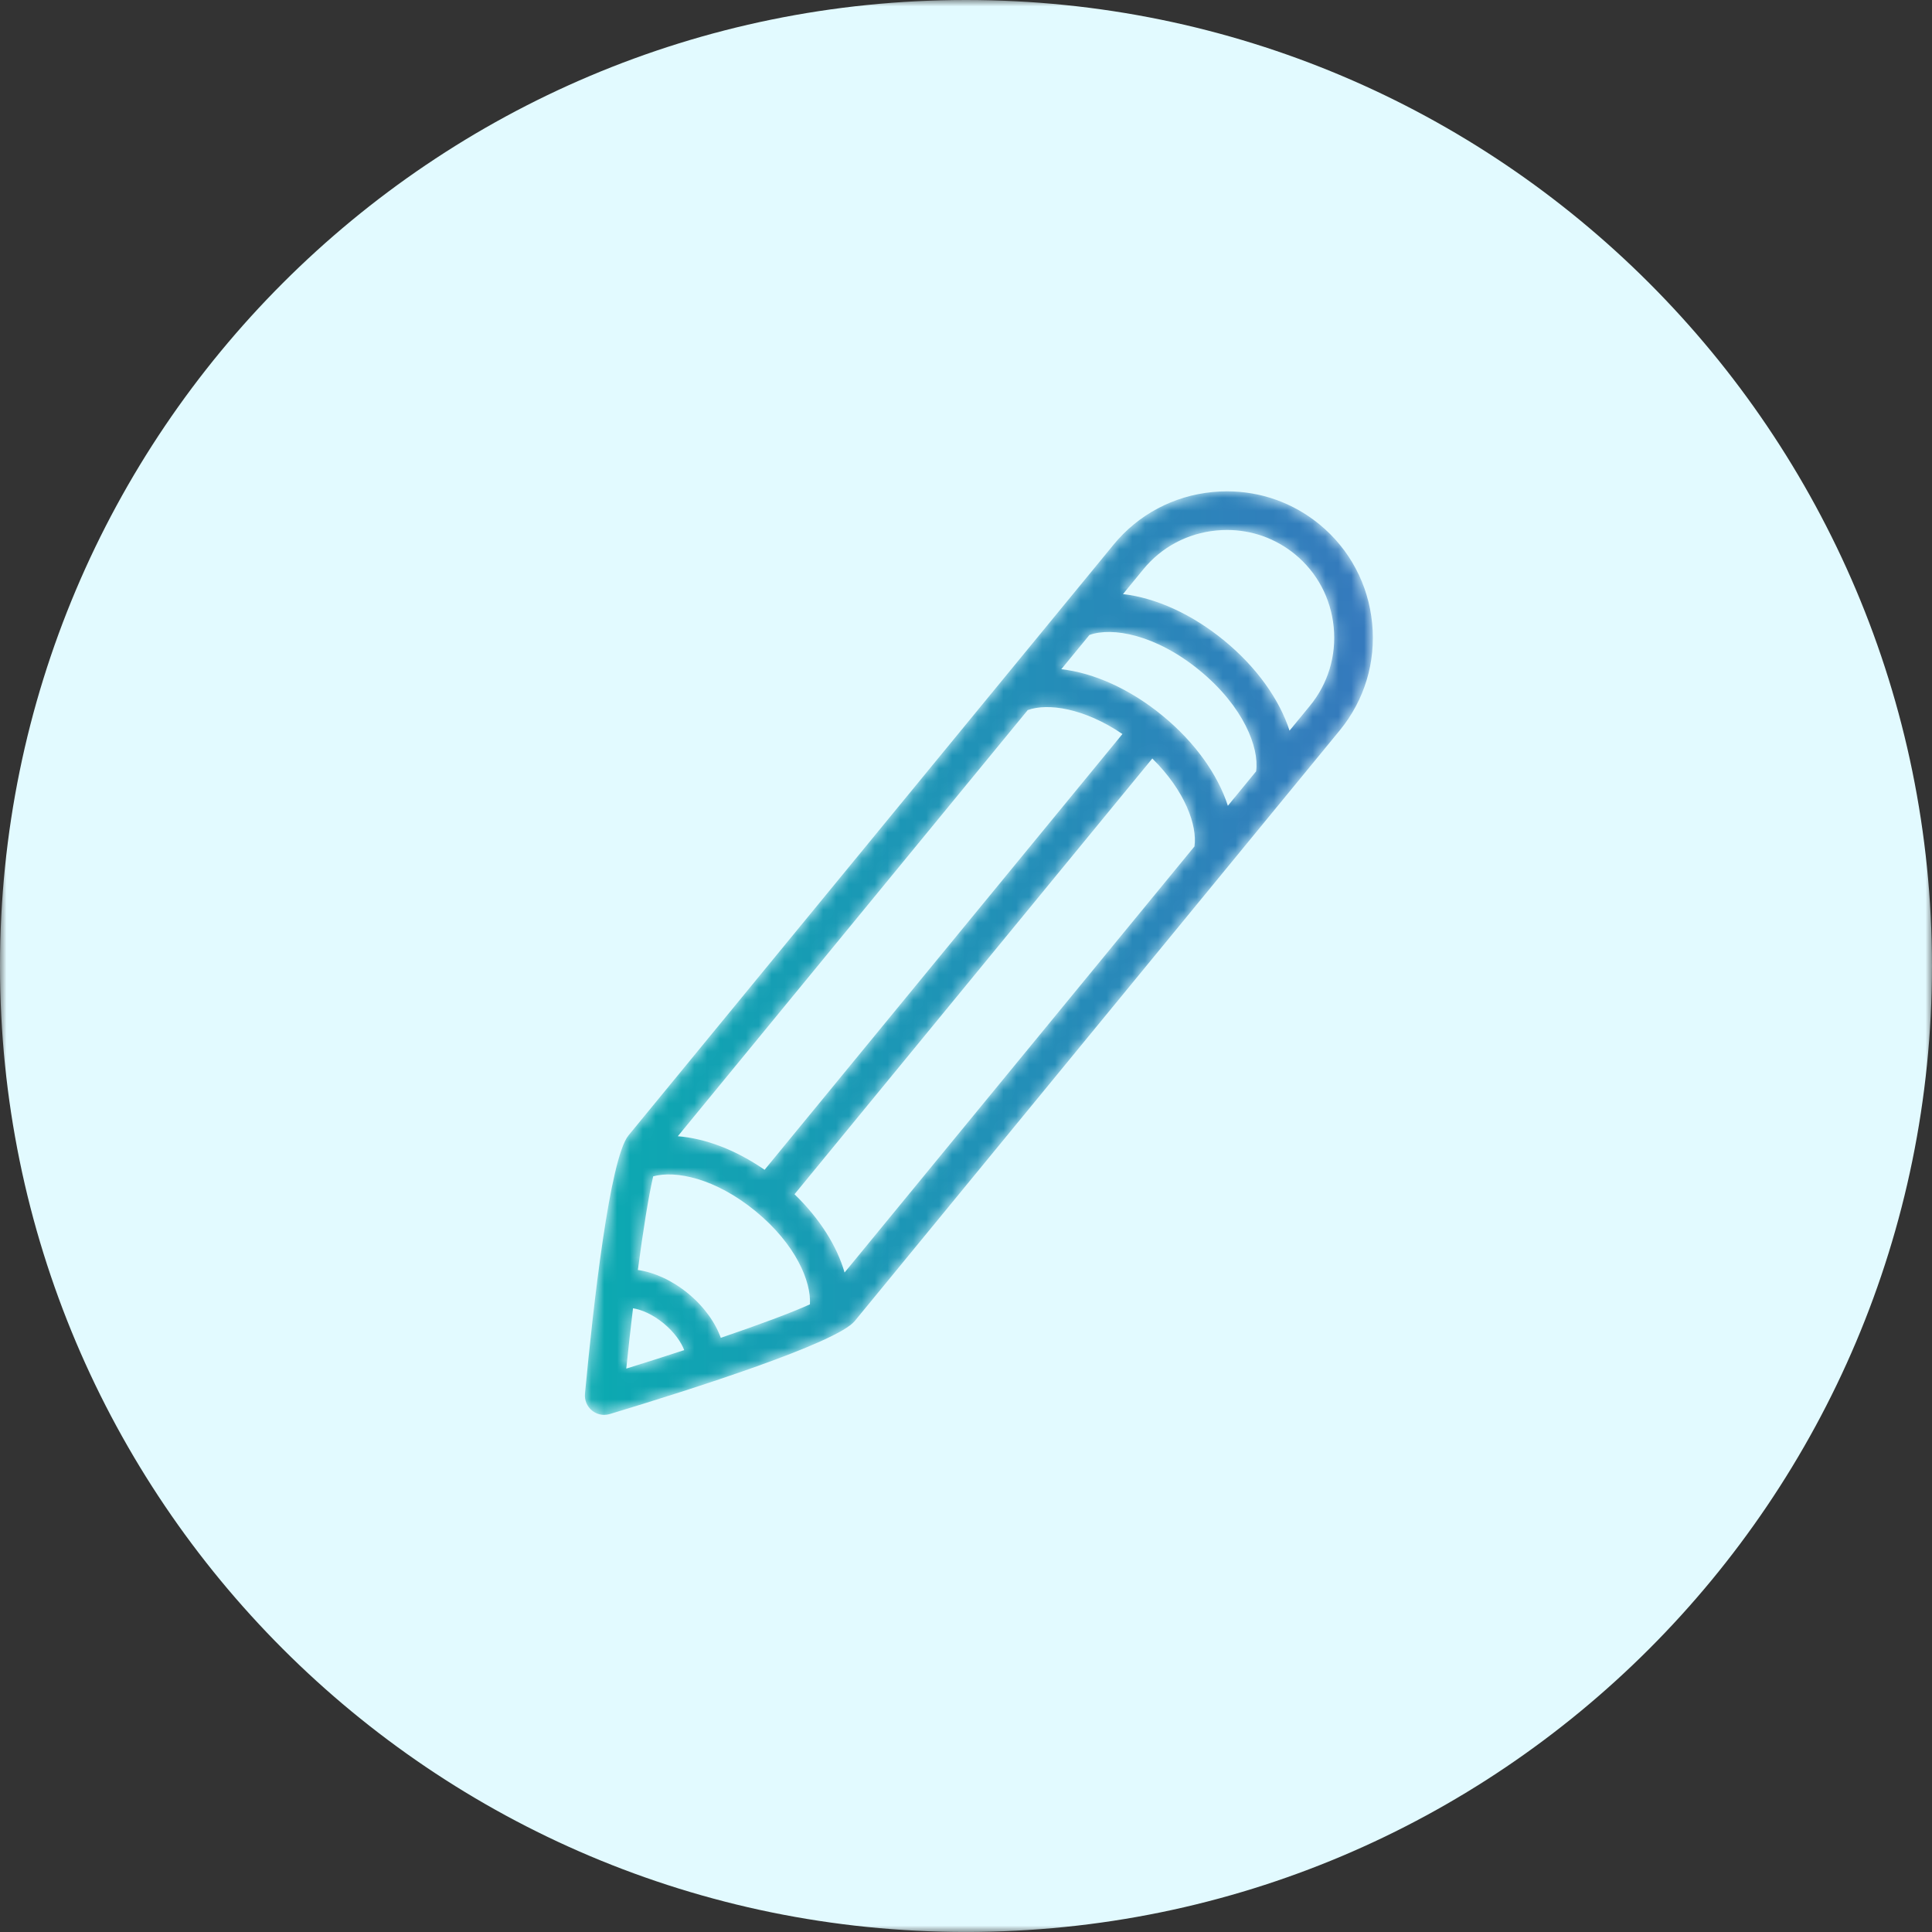
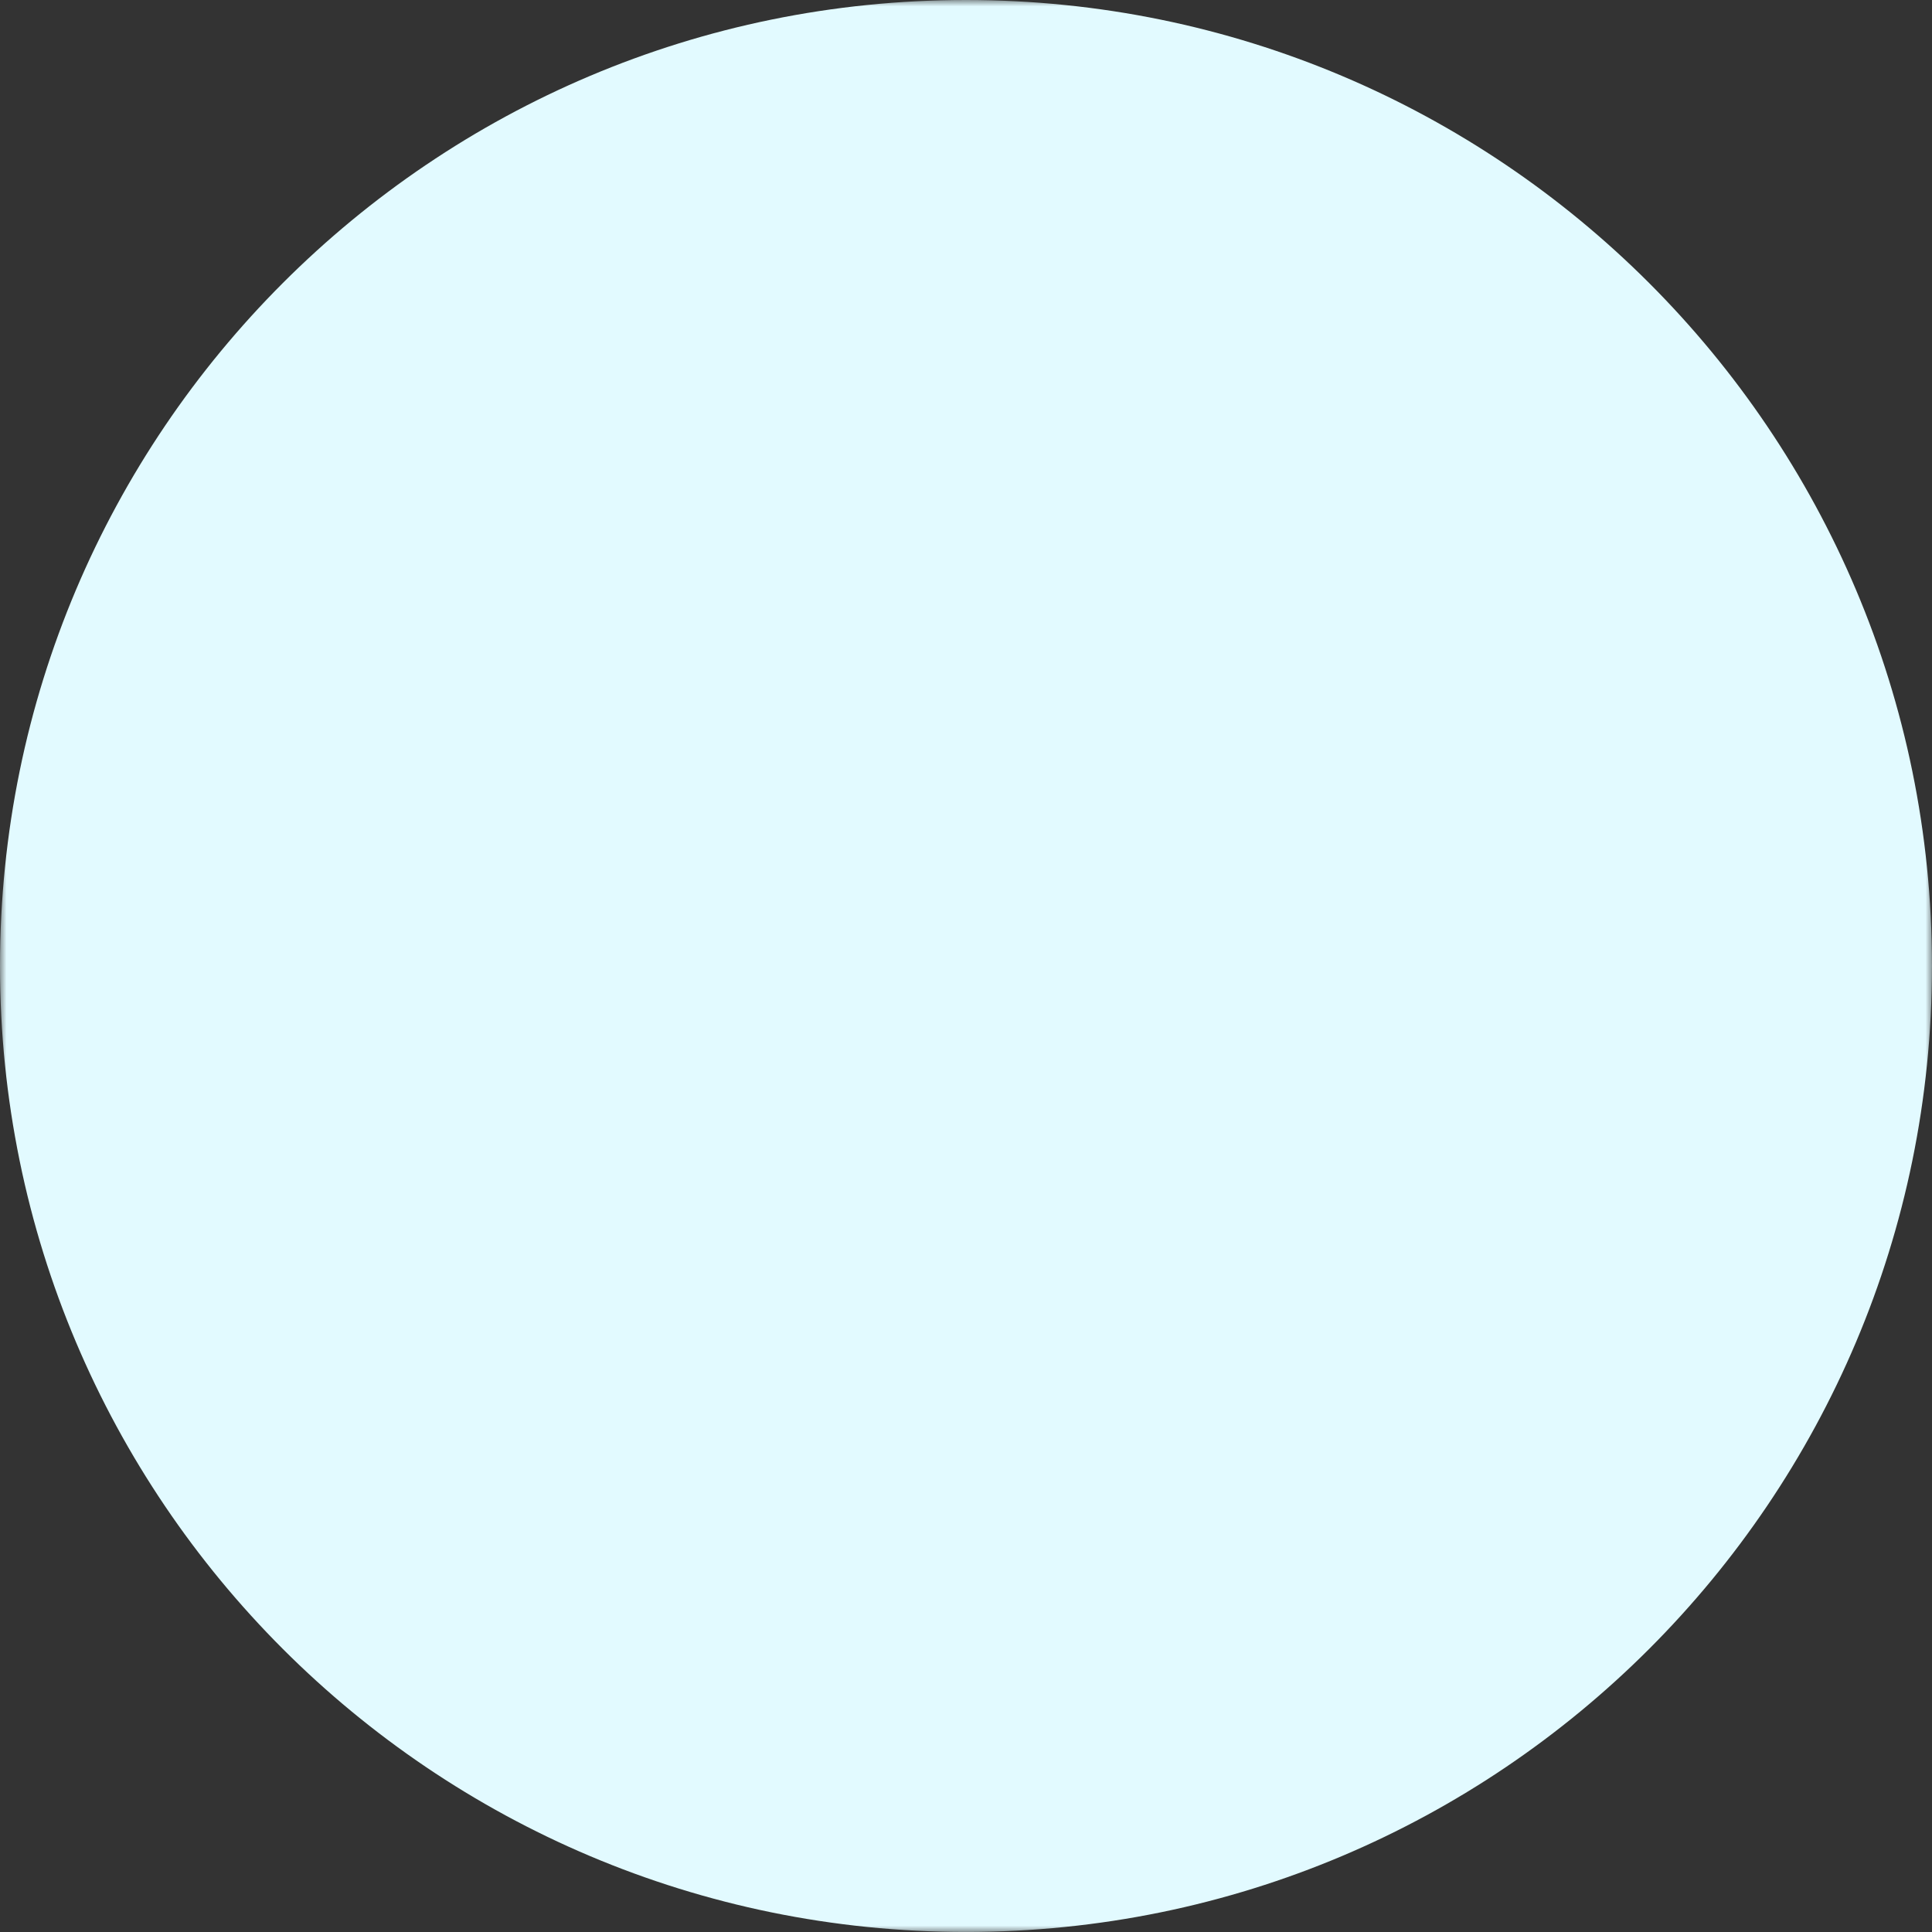
<svg xmlns="http://www.w3.org/2000/svg" xmlns:xlink="http://www.w3.org/1999/xlink" width="150px" height="150px" viewBox="0 0 150 150" version="1.1">
  <rect x="0" y="0" width="150" height="150" fill="#333333" stroke="none" />
  <title>Icon_Blue_Design</title>
  <defs>
    <polygon id="path-1" points="0 0 149.998 0 149.998 149.998 0 149.998" />
-     <path d="M48.718,0.056 C45.691,0.354 42.966,1.803 41.048,4.14 L41.048,4.14 L3.389,50.002 C1.922,51.789 0.64,63.337 0.007,70.063 L0.007,70.063 C-0.04,70.561 0.164,71.049 0.55,71.365 L0.55,71.365 C0.822,71.587 1.159,71.704 1.5,71.704 L1.5,71.704 C1.646,71.704 1.791,71.683 1.934,71.64 L1.934,71.64 C8.435,69.675 19.549,66.126 20.949,64.422 L20.949,64.422 L58.608,18.56 C60.526,16.222 61.42,13.269 61.122,10.241 L61.122,10.241 C60.825,7.213 59.374,4.489 57.038,2.57 L57.038,2.57 C54.995,0.894 52.481,-7.10542736e-15 49.859,-7.10542736e-15 L49.859,-7.10542736e-15 C49.481,-0.001 49.1,0.018 48.718,0.056 M49.642,11.594 C47.116,9.52 44.309,8.267 41.778,7.978 L41.778,7.978 L43.366,6.044 C44.776,4.327 46.781,3.261 49.012,3.041 L49.012,3.041 C49.293,3.014 49.574,3 49.853,3 L49.853,3 C51.784,3 53.633,3.657 55.134,4.889 L55.134,4.889 C56.852,6.299 57.918,8.304 58.137,10.534 L58.137,10.534 C58.356,12.765 57.699,14.938 56.289,16.655 L56.289,16.655 L54.708,18.581 C53.927,16.16 52.154,13.656 49.642,11.594 M44.854,17.424 C42.328,15.35 39.52,14.097 36.99,13.809 L36.99,13.809 L39.171,11.154 C40.924,10.516 44.315,11.102 47.737,13.912 L47.737,13.912 C51.132,16.699 52.374,19.897 52.114,21.74 L52.114,21.74 L49.921,24.412 C49.139,21.991 47.367,19.487 44.854,17.424 M7.215,50.07 L34.383,16.984 C35.927,16.423 38.744,16.815 41.736,18.841 L41.736,18.841 L13.952,52.676 C11.724,51.132 9.36,50.238 7.215,50.07 M16.276,54.574 L44.055,20.743 C46.612,23.268 47.556,25.945 47.327,27.57 L47.327,27.57 L20.162,60.652 C19.571,58.588 18.216,56.447 16.276,54.574 M8.014,62.278 C6.782,61.266 5.399,60.64 4.113,60.453 L4.113,60.453 C4.523,57.369 4.945,54.716 5.303,53.185 L5.303,53.185 C7.032,52.705 10.125,53.322 13.261,55.897 L13.261,55.897 C16.361,58.443 17.578,61.33 17.472,63.121 L17.472,63.121 C16.025,63.778 13.511,64.711 10.552,65.722 L10.552,65.722 C10.114,64.506 9.235,63.282 8.014,62.278 M3.737,63.426 C4.378,63.533 5.237,63.879 6.111,64.596 L6.111,64.596 C6.97,65.304 7.478,66.069 7.712,66.674 L7.712,66.674 C6.246,67.154 4.73,67.639 3.214,68.11 L3.214,68.11 C3.375,66.544 3.553,64.962 3.737,63.426" id="path-3" />
    <linearGradient x1="0%" y1="50%" x2="100%" y2="50%" id="linearGradient-5">
      <stop stop-color="#0BAAB1" offset="0%" />
      <stop stop-color="#3679BD" offset="100%" />
    </linearGradient>
  </defs>
  <g id="Simplified-Full-Width-Layouts" stroke="none" stroke-width="1" fill="none" fill-rule="evenodd">
    <g id="Icon_Blue_Design" transform="translate(-0, 0)">
      <g id="Group-3">
        <mask id="mask-2" fill="white">
          <use xlink:href="#path-1" />
        </mask>
        <g id="Clip-2" />
        <path d="M149.998,74.999 C149.998,116.42 116.42,149.998 74.999,149.998 C33.579,149.998 -0,116.42 -0,74.999 C-0,33.578 33.579,0 74.999,0 C116.42,0 149.998,33.578 149.998,74.999" id="Fill-1" fill="#E2FAFF" mask="url(#mask-2)" />
      </g>
      <g id="Group-6" transform="translate(45.41, 38.147)">
        <mask id="mask-4" fill="white">
          <use xlink:href="#path-3" />
        </mask>
        <g id="Clip-5" />
-         <path d="M48.718,0.056 C45.691,0.354 42.966,1.803 41.048,4.14 L41.048,4.14 L3.389,50.002 C1.922,51.789 0.64,63.337 0.007,70.063 L0.007,70.063 C-0.04,70.561 0.164,71.049 0.55,71.365 L0.55,71.365 C0.822,71.587 1.159,71.704 1.5,71.704 L1.5,71.704 C1.646,71.704 1.791,71.683 1.934,71.64 L1.934,71.64 C8.435,69.675 19.549,66.126 20.949,64.422 L20.949,64.422 L58.608,18.56 C60.526,16.222 61.42,13.269 61.122,10.241 L61.122,10.241 C60.825,7.213 59.374,4.489 57.038,2.57 L57.038,2.57 C54.995,0.894 52.481,-7.10542736e-15 49.859,-7.10542736e-15 L49.859,-7.10542736e-15 C49.481,-0.001 49.1,0.018 48.718,0.056 M49.642,11.594 C47.116,9.52 44.309,8.267 41.778,7.978 L41.778,7.978 L43.366,6.044 C44.776,4.327 46.781,3.261 49.012,3.041 L49.012,3.041 C49.293,3.014 49.574,3 49.853,3 L49.853,3 C51.784,3 53.633,3.657 55.134,4.889 L55.134,4.889 C56.852,6.299 57.918,8.304 58.137,10.534 L58.137,10.534 C58.356,12.765 57.699,14.938 56.289,16.655 L56.289,16.655 L54.708,18.581 C53.927,16.16 52.154,13.656 49.642,11.594 M44.854,17.424 C42.328,15.35 39.52,14.097 36.99,13.809 L36.99,13.809 L39.171,11.154 C40.924,10.516 44.315,11.102 47.737,13.912 L47.737,13.912 C51.132,16.699 52.374,19.897 52.114,21.74 L52.114,21.74 L49.921,24.412 C49.139,21.991 47.367,19.487 44.854,17.424 M7.215,50.07 L34.383,16.984 C35.927,16.423 38.744,16.815 41.736,18.841 L41.736,18.841 L13.952,52.676 C11.724,51.132 9.36,50.238 7.215,50.07 M16.276,54.574 L44.055,20.743 C46.612,23.268 47.556,25.945 47.327,27.57 L47.327,27.57 L20.162,60.652 C19.571,58.588 18.216,56.447 16.276,54.574 M8.014,62.278 C6.782,61.266 5.399,60.64 4.113,60.453 L4.113,60.453 C4.523,57.369 4.945,54.716 5.303,53.185 L5.303,53.185 C7.032,52.705 10.125,53.322 13.261,55.897 L13.261,55.897 C16.361,58.443 17.578,61.33 17.472,63.121 L17.472,63.121 C16.025,63.778 13.511,64.711 10.552,65.722 L10.552,65.722 C10.114,64.506 9.235,63.282 8.014,62.278 M3.737,63.426 C4.378,63.533 5.237,63.879 6.111,64.596 L6.111,64.596 C6.97,65.304 7.478,66.069 7.712,66.674 L7.712,66.674 C6.246,67.154 4.73,67.639 3.214,68.11 L3.214,68.11 C3.375,66.544 3.553,64.962 3.737,63.426" id="Fill-4" fill="url(#linearGradient-5)" mask="url(#mask-4)" />
      </g>
    </g>
  </g>
</svg>